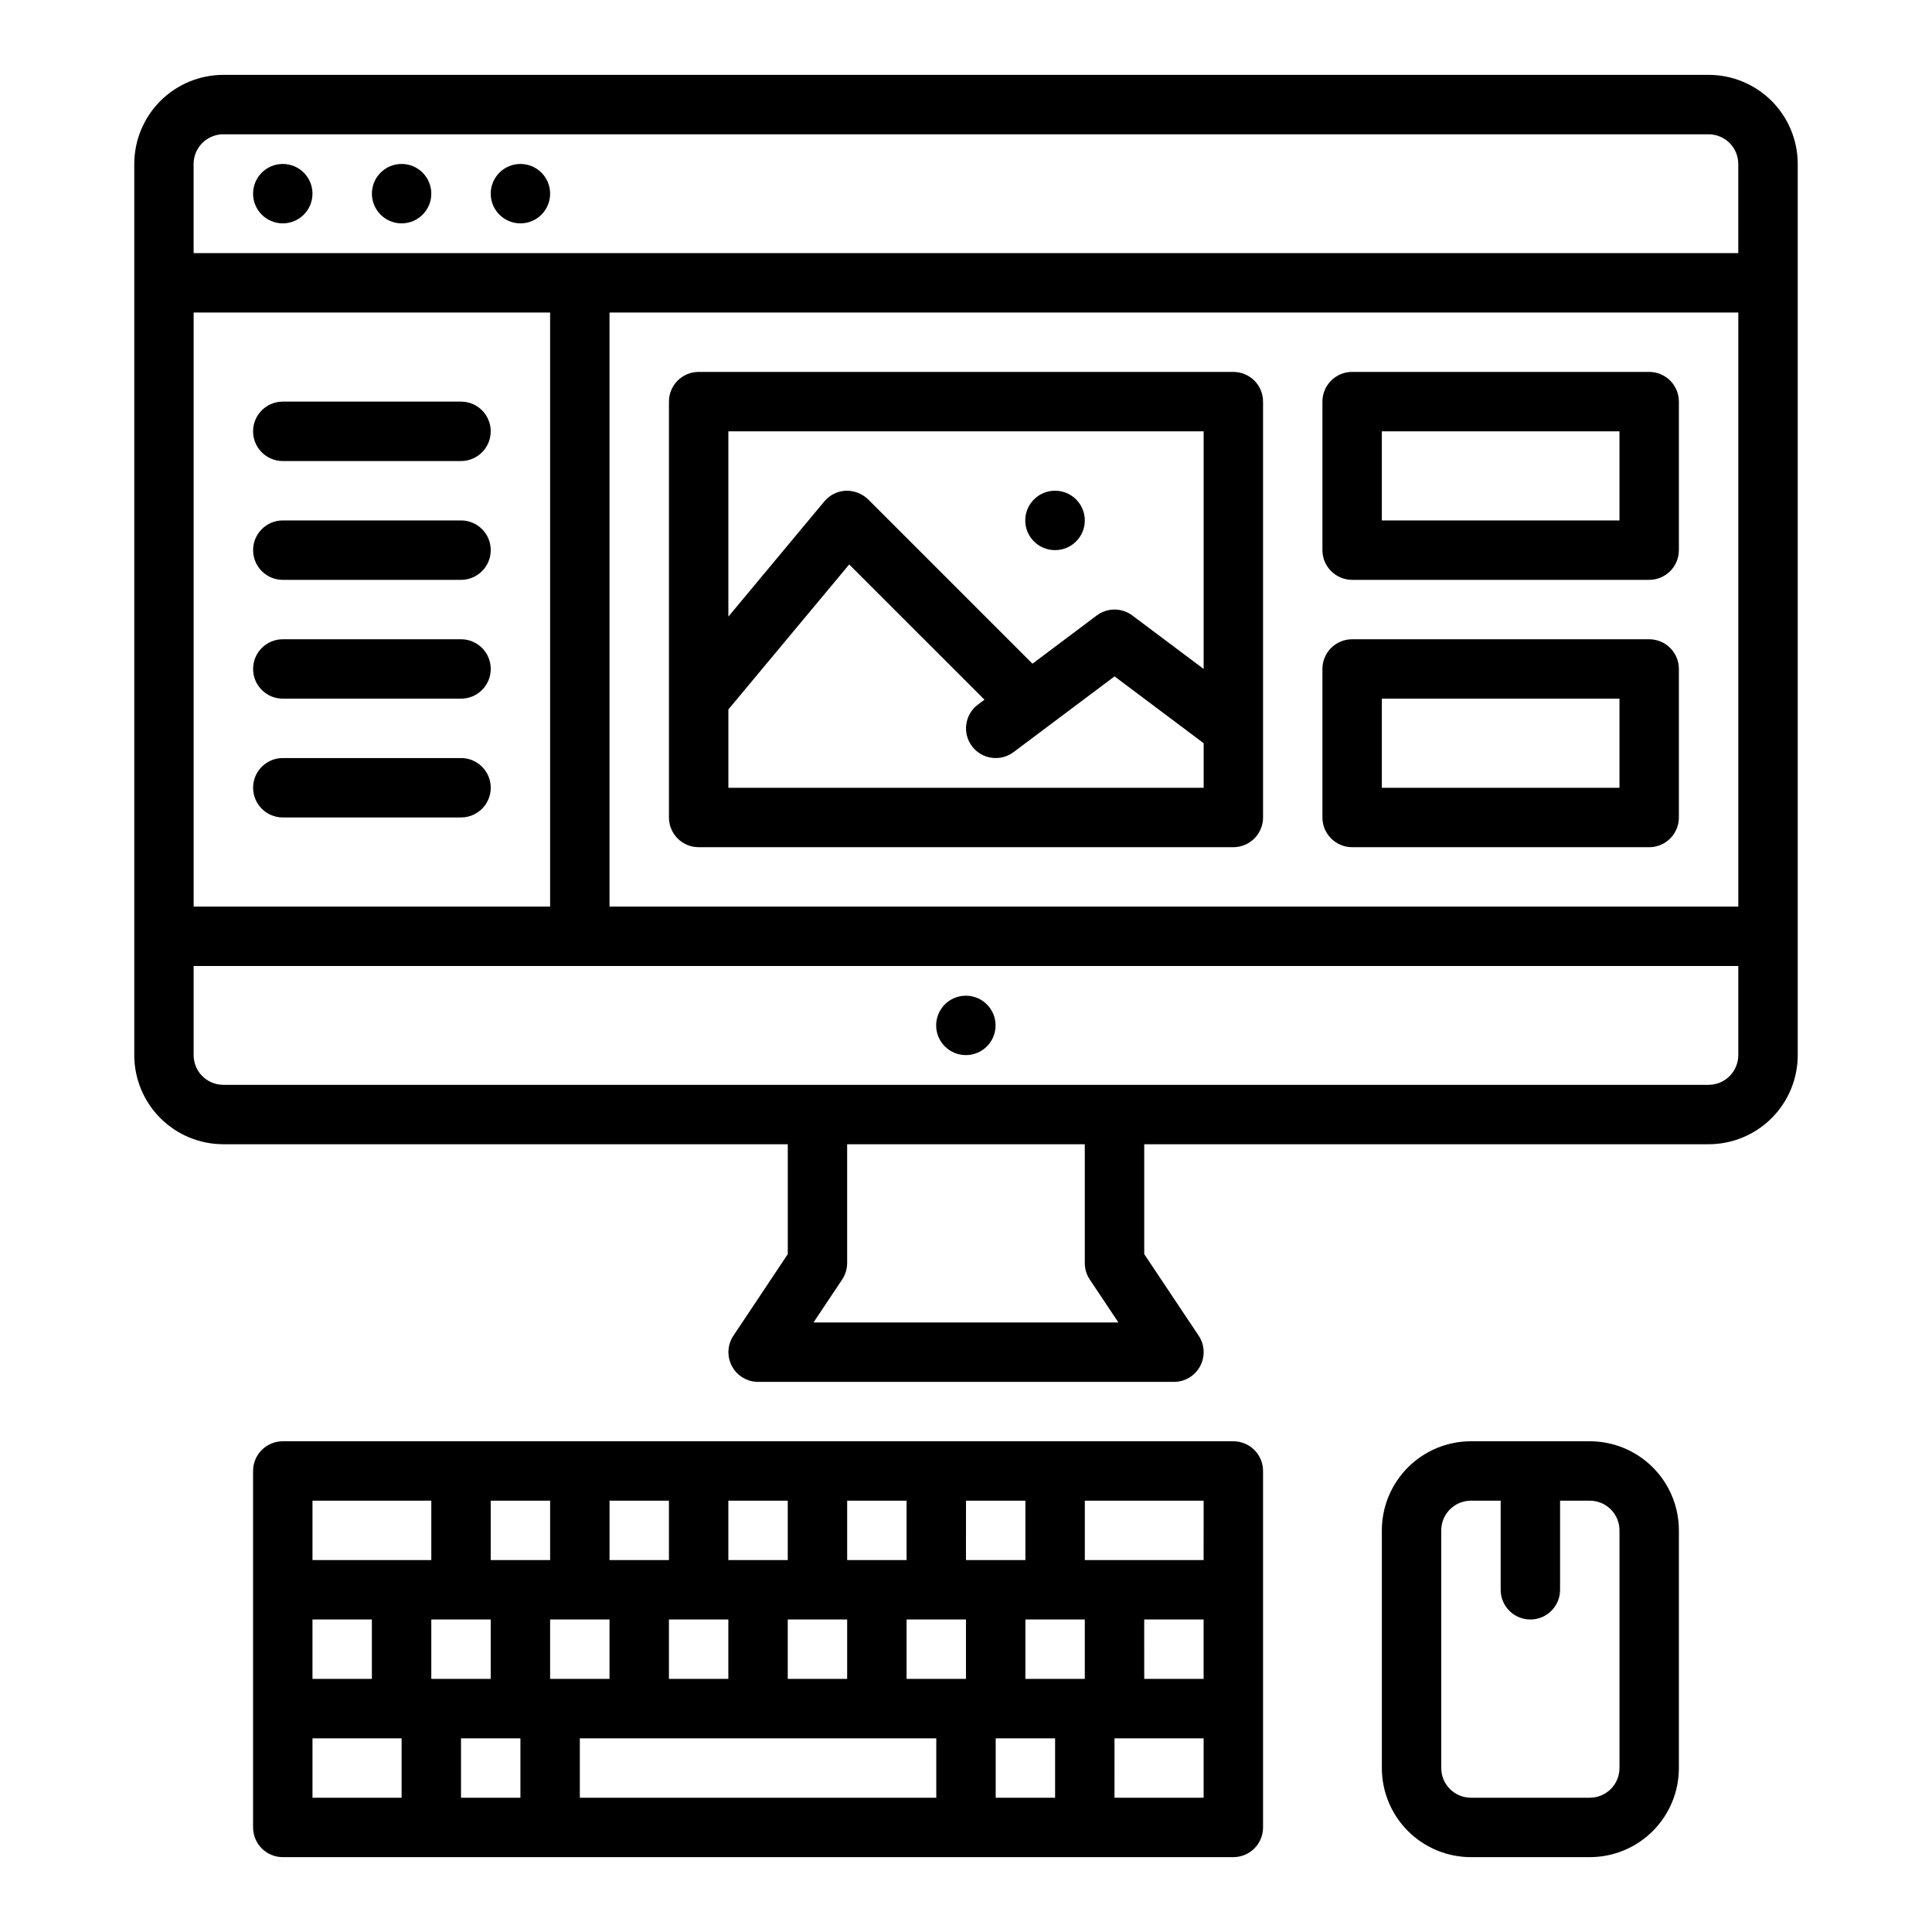
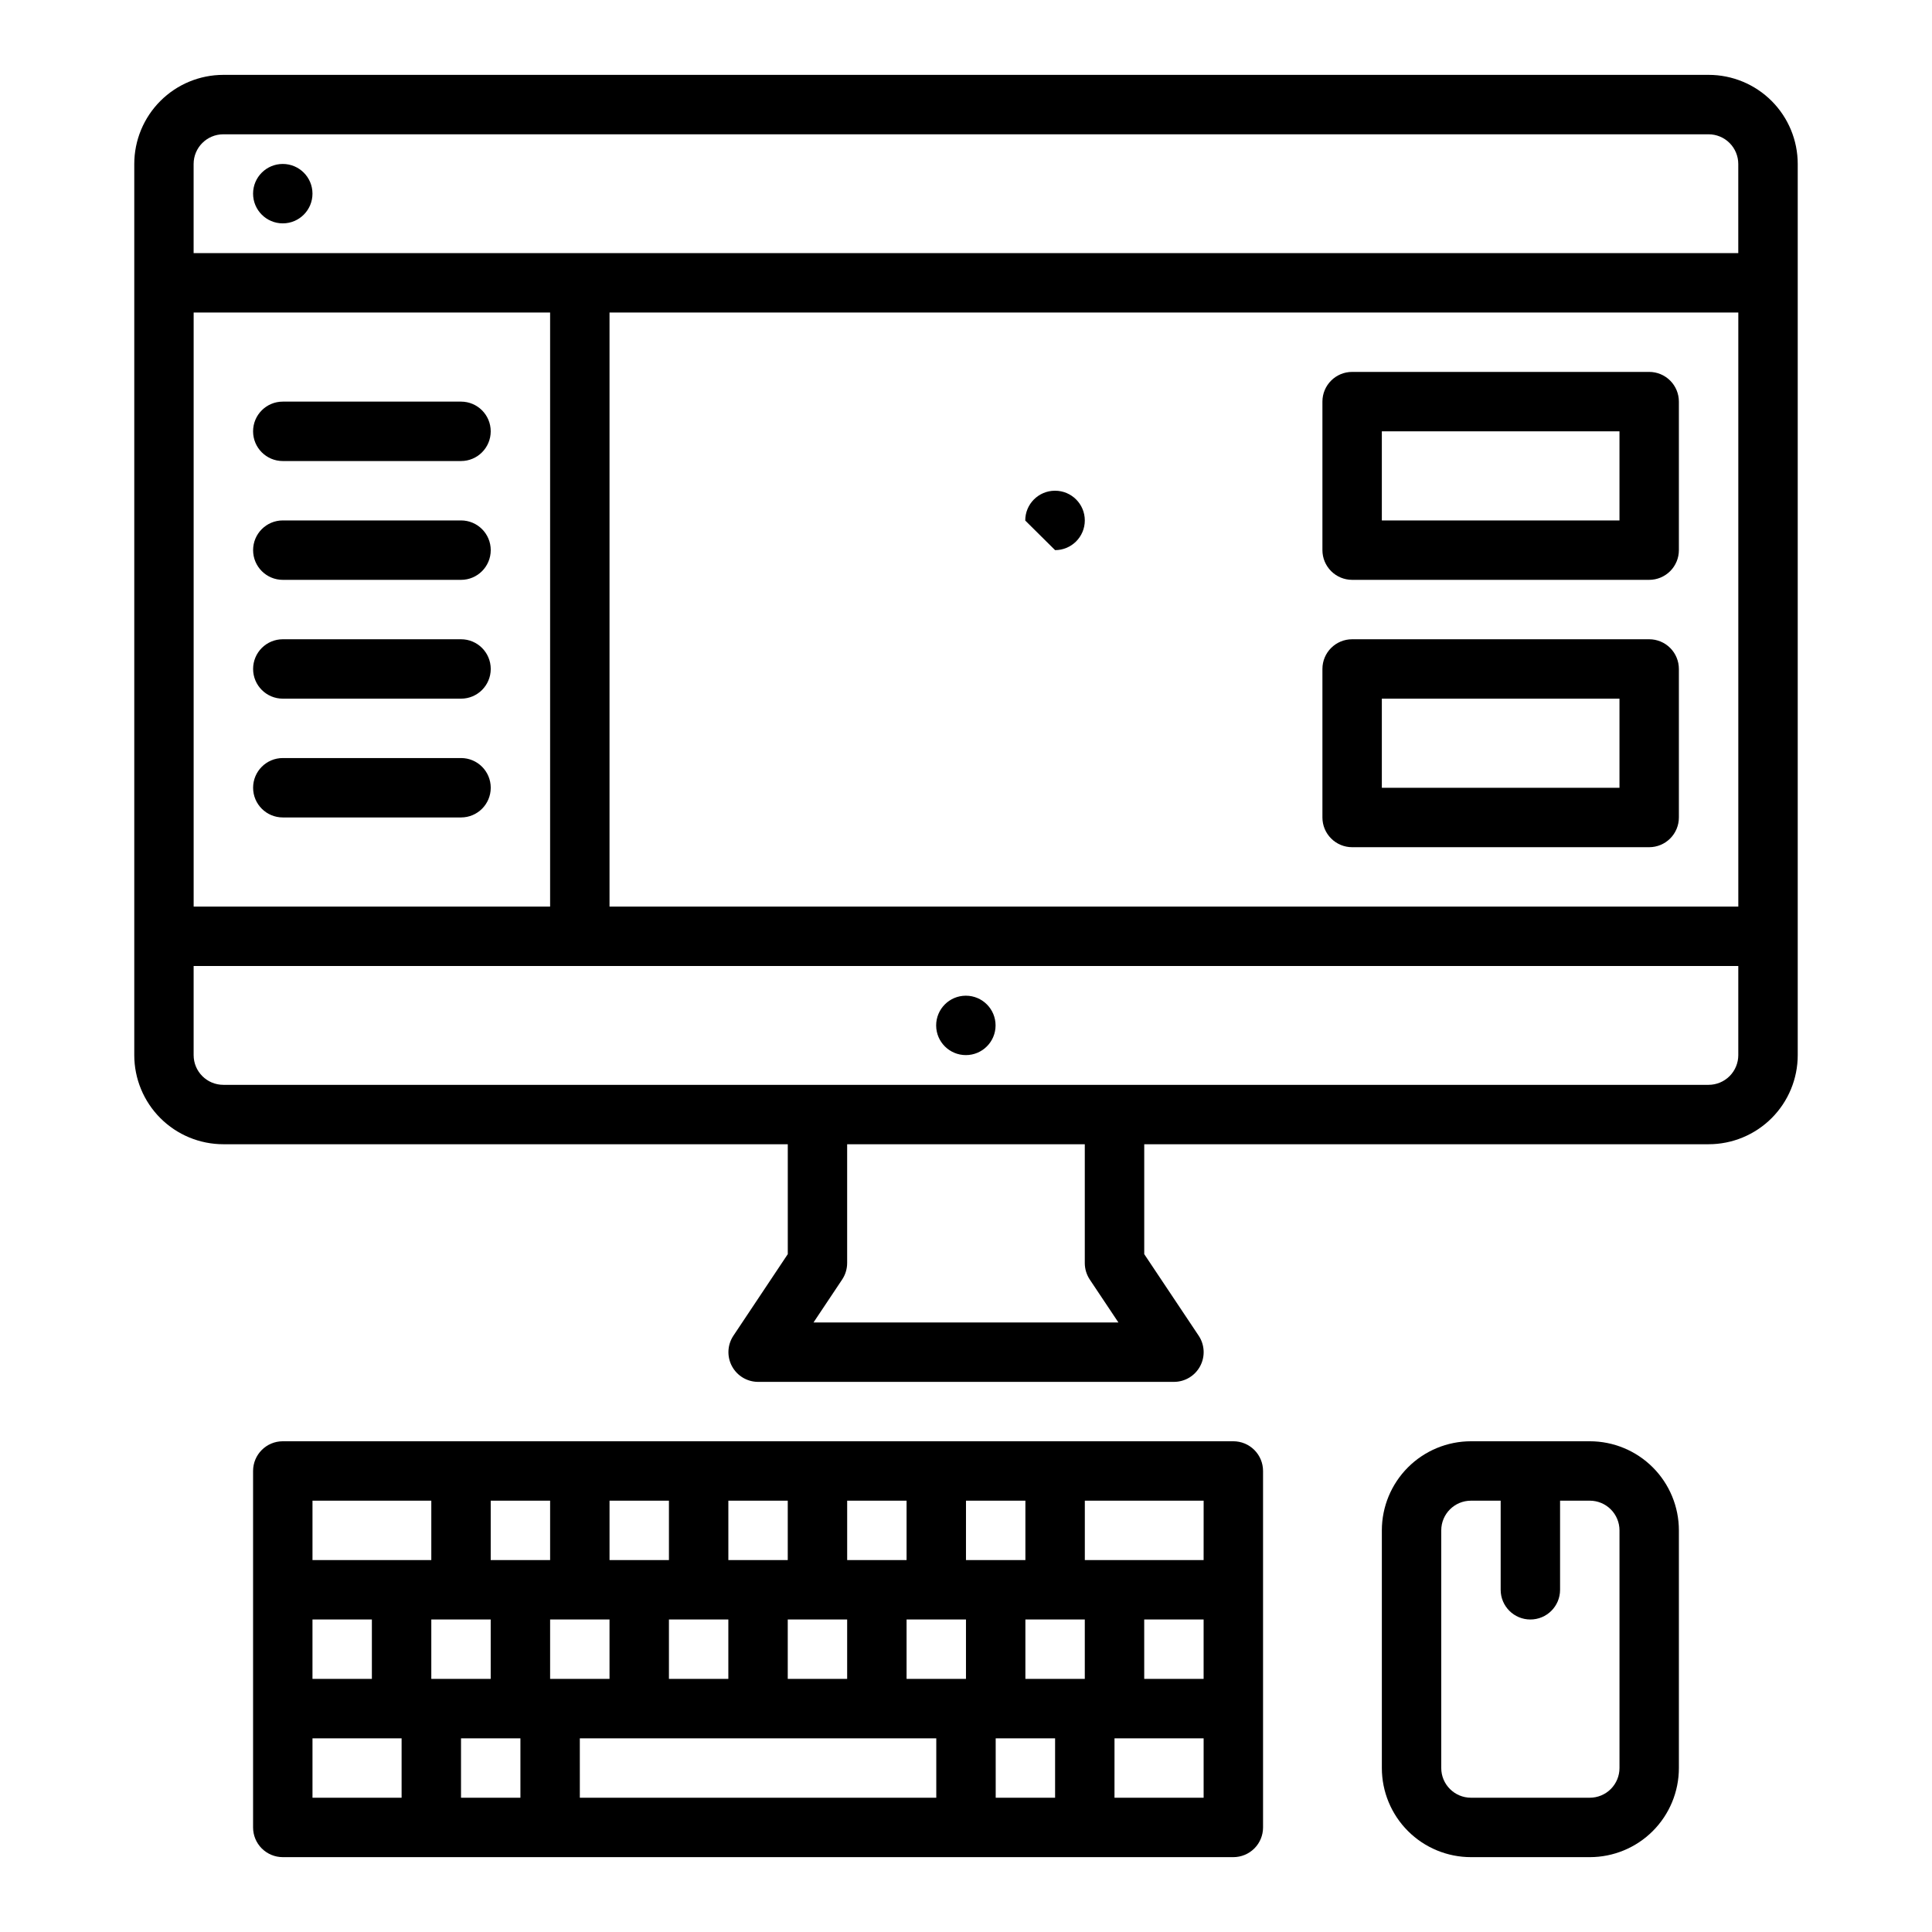
<svg xmlns="http://www.w3.org/2000/svg" fill="#000000" width="800px" height="800px" version="1.1" viewBox="144 144 512 512">
  <g>
    <path d="m565.31 525.95h-31.488c-6.266 0-12.273 2.488-16.699 6.918-4.43 4.43-6.918 10.438-6.918 16.699v62.977c0 6.262 2.488 12.27 6.918 16.699 4.426 4.43 10.434 6.918 16.699 6.918h31.488c6.262 0 12.27-2.488 16.699-6.918 4.426-4.43 6.914-10.438 6.914-16.699v-62.977c0-6.262-2.488-12.27-6.914-16.699-4.43-4.43-10.438-6.918-16.699-6.918zm7.871 86.594c0 2.09-0.828 4.09-2.305 5.566-1.477 1.477-3.481 2.305-5.566 2.305h-31.488c-4.348 0-7.875-3.523-7.875-7.871v-62.977c0-4.348 3.527-7.871 7.875-7.871h7.871v23.617c0 4.348 3.523 7.871 7.871 7.871s7.871-3.523 7.871-7.871v-23.617h7.875c2.086 0 4.09 0.828 5.566 2.305 1.477 1.477 2.305 3.481 2.305 5.566z" />
    <path d="m470.85 525.95h-251.91c-4.348 0-7.871 3.527-7.871 7.875v94.465c0 2.086 0.828 4.09 2.305 5.566 1.477 1.473 3.481 2.305 5.566 2.305h251.91c2.086 0 4.09-0.832 5.566-2.305 1.477-1.477 2.305-3.481 2.305-5.566v-94.465c0-2.09-0.828-4.09-2.305-5.566-1.477-1.477-3.481-2.309-5.566-2.309zm-244.04 62.977v-15.742h15.742v15.742zm188.93 0v-15.742h15.742v15.742zm-62.977 0v-15.742h15.742v15.742zm-31.488 0v-15.742h15.742v15.742zm-31.488 0v-15.742h15.742v15.742zm94.465-15.742h15.742v15.742h-15.742zm15.742-15.742 0.004-15.746h15.742v15.742zm-15.742 0-15.742-0.004v-15.742h15.742zm-31.488 0-15.742-0.004v-15.742h15.742zm-31.488 0-15.742-0.004v-15.742h15.742zm-31.488 0-15.742-0.004v-15.742h15.742zm-31.488 15.742h15.742v15.742h-15.742zm23.617 31.488v15.742h-15.742v-15.742zm15.742 0h94.465v15.742h-94.461zm110.21 0h15.742v15.742h-15.738zm39.359-31.488h15.742v15.742h-15.738zm15.742-15.742-31.48-0.004v-15.742h31.488zm-204.67-15.746v15.742h-31.488v-15.742zm-31.488 62.977h23.617v15.742h-23.617zm212.54 15.742 0.004-15.742h23.617v15.742z" />
    <path d="m596.8 163.84h-393.6c-6.266 0-12.273 2.488-16.699 6.918-4.43 4.43-6.918 10.438-6.918 16.699v236.16c0 6.266 2.488 12.273 6.918 16.699 4.426 4.43 10.434 6.918 16.699 6.918h149.57v29.125l-14.422 21.633c-1.598 2.414-1.742 5.512-0.371 8.066 1.367 2.551 4.027 4.148 6.922 4.152h110.21c2.906 0 5.574-1.598 6.941-4.16 1.371-2.559 1.223-5.664-0.391-8.082l-14.422-21.609v-29.125h149.57c6.262 0 12.27-2.488 16.699-6.918 4.426-4.426 6.914-10.434 6.914-16.699v-236.16c0-6.262-2.488-12.27-6.914-16.699-4.43-4.43-10.438-6.918-16.699-6.918zm-401.48 220.42v-157.44h94.465v157.44zm110.21-157.44h299.14v157.44h-299.14zm-102.34-47.23h393.6c2.086 0 4.09 0.828 5.566 2.305 1.473 1.477 2.305 3.481 2.305 5.566v23.617h-409.35v-23.617c0-4.348 3.527-7.871 7.875-7.871zm229.61 303.5 7.59 11.375h-80.801l7.59-11.375c0.859-1.293 1.32-2.812 1.324-4.367v-31.488h62.977v31.488c0 1.555 0.461 3.074 1.32 4.367zm163.99-51.598h-393.6c-4.348 0-7.875-3.527-7.875-7.875v-23.613h409.35v23.617-0.004c0 2.09-0.832 4.09-2.305 5.566-1.477 1.477-3.481 2.309-5.566 2.309z" />
    <path d="m400 407.87h-0.074c-4.34 0.02-7.844 3.547-7.836 7.891 0.012 4.34 3.531 7.852 7.875 7.852 4.34 0 7.859-3.512 7.871-7.852 0.008-4.344-3.496-7.871-7.836-7.891z" />
    <path d="m226.81 195.32c0 4.348-3.523 7.875-7.871 7.875s-7.871-3.527-7.871-7.875c0-4.348 3.523-7.871 7.871-7.871s7.871 3.523 7.871 7.871" />
-     <path d="m258.3 195.32c0 4.348-3.523 7.875-7.871 7.875-4.348 0-7.871-3.527-7.871-7.875 0-4.348 3.523-7.871 7.871-7.871 4.348 0 7.871 3.523 7.871 7.871" />
-     <path d="m289.79 195.32c0 4.348-3.523 7.875-7.871 7.875-4.348 0-7.871-3.527-7.871-7.875 0-4.348 3.523-7.871 7.871-7.871 4.348 0 7.871 3.523 7.871 7.871" />
    <path d="m218.94 266.18h47.234c4.348 0 7.871-3.527 7.871-7.875 0-4.348-3.523-7.871-7.871-7.871h-47.234c-4.348 0-7.871 3.523-7.871 7.871 0 4.348 3.523 7.875 7.871 7.875z" />
    <path d="m266.18 281.92h-47.234c-4.348 0-7.871 3.523-7.871 7.871 0 4.348 3.523 7.875 7.871 7.875h47.234c4.348 0 7.871-3.527 7.871-7.875 0-4.348-3.523-7.871-7.871-7.871z" />
    <path d="m266.18 313.41h-47.234c-4.348 0-7.871 3.523-7.871 7.871s3.523 7.871 7.871 7.871h47.234c4.348 0 7.871-3.523 7.871-7.871s-3.523-7.871-7.871-7.871z" />
    <path d="m266.18 344.89h-47.234c-4.348 0-7.871 3.523-7.871 7.871s3.523 7.871 7.871 7.871h47.234c4.348 0 7.871-3.523 7.871-7.871s-3.523-7.871-7.871-7.871z" />
    <path d="m581.05 242.56h-78.719c-4.348 0-7.875 3.523-7.875 7.871v39.359c0 2.09 0.832 4.09 2.309 5.566 1.477 1.477 3.477 2.309 5.566 2.309h78.719c2.09 0 4.09-0.832 5.566-2.309 1.477-1.477 2.305-3.477 2.305-5.566v-39.359c0-2.086-0.828-4.09-2.305-5.566-1.477-1.477-3.477-2.305-5.566-2.305zm-7.871 39.359h-62.977v-23.617h62.977z" />
    <path d="m581.05 313.41h-78.719c-4.348 0-7.875 3.523-7.875 7.871v39.359c0 2.09 0.832 4.09 2.309 5.566 1.477 1.477 3.477 2.309 5.566 2.309h78.719c2.09 0 4.09-0.832 5.566-2.309 1.477-1.477 2.305-3.477 2.305-5.566v-39.359c0-2.086-0.828-4.09-2.305-5.566-1.477-1.477-3.477-2.305-5.566-2.305zm-7.871 39.359h-62.977v-23.617h62.977z" />
-     <path d="m470.85 242.56h-141.7c-4.348 0-7.871 3.523-7.871 7.871v110.21c0 2.09 0.832 4.09 2.305 5.566 1.477 1.477 3.481 2.309 5.566 2.309h141.7c2.086 0 4.09-0.832 5.566-2.309 1.477-1.477 2.305-3.477 2.305-5.566v-110.21c0-2.086-0.828-4.09-2.305-5.566-1.477-1.477-3.481-2.305-5.566-2.305zm-7.871 15.742v62.977l-18.895-14.168c-2.801-2.102-6.648-2.102-9.445 0l-17.027 12.777-43.535-43.535c-1.578-1.535-3.715-2.367-5.918-2.305-2.211 0.098-4.281 1.125-5.699 2.824l-25.434 30.535v-49.105zm-125.95 94.465v-20.758l32.016-38.422 35.848 35.84-1.738 1.301c-3.481 2.606-4.184 7.539-1.574 11.02 2.606 3.477 7.543 4.184 11.02 1.574l26.766-20.074 23.617 17.711v11.809z" />
-     <path d="m423.61 289.79c4.348 0 7.875-3.523 7.875-7.871 0-4.348-3.527-7.871-7.875-7.871h-0.07c-4.348 0.02-7.856 3.559-7.836 7.906s3.559 7.856 7.906 7.836z" />
+     <path d="m423.61 289.79c4.348 0 7.875-3.523 7.875-7.871 0-4.348-3.527-7.871-7.875-7.871h-0.07c-4.348 0.02-7.856 3.559-7.836 7.906z" />
  </g>
</svg>